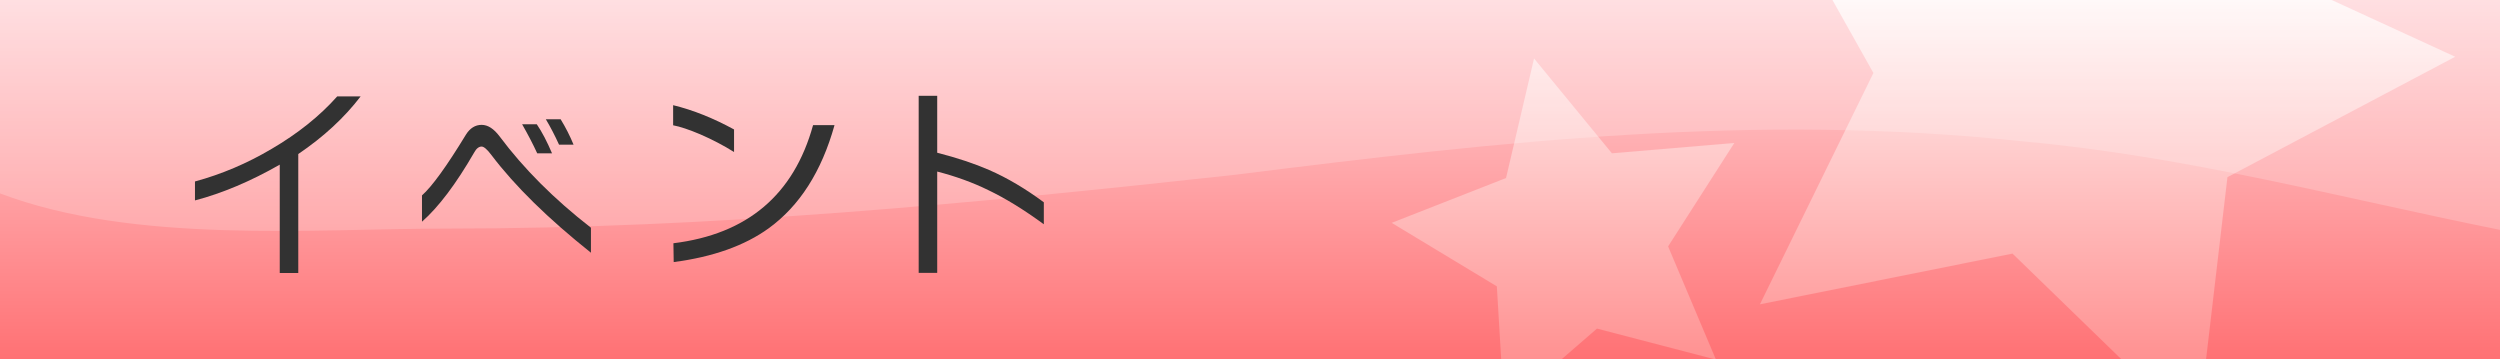
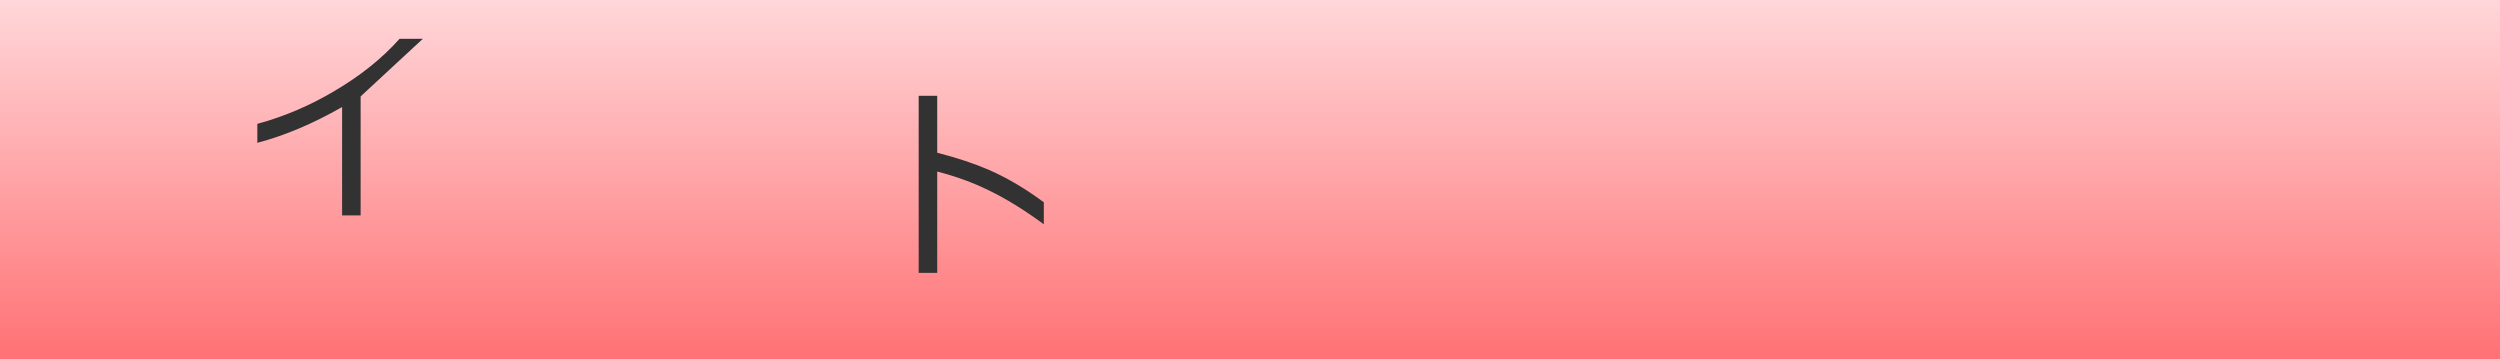
<svg xmlns="http://www.w3.org/2000/svg" width="174" height="25" viewBox="0 0 174 25">
  <defs>
    <style>
      .cls-1, .cls-2, .cls-3 {
        fill: none;
      }

      .cls-4 {
        fill: url(#linear-gradient);
        opacity: .4;
      }

      .cls-5, .cls-6 {
        fill: #fff;
      }

      .cls-7 {
        fill: #ffbdc2;
      }

      .cls-8 {
        fill: #323232;
      }

      .cls-2 {
        clip-path: url(#clippath);
      }

      .cls-6 {
        opacity: .78;
      }

      .cls-3 {
        opacity: .2;
      }
    </style>
    <clipPath id="clippath">
      <rect class="cls-1" y="0" width="174" height="25" />
    </clipPath>
    <linearGradient id="linear-gradient" x1="87" y1="0" x2="87" y2="25" gradientUnits="userSpaceOnUse">
      <stop offset="0" stop-color="#fff" />
      <stop offset="1" stop-color="red" />
    </linearGradient>
  </defs>
  <g id="_背景" data-name="背景">
    <rect class="cls-7" y="0" width="174" height="25" />
    <g class="cls-2">
-       <polygon class="cls-6" points="151.51 -21.2 154.58 -3.54 170.88 3.95 155.03 12.33 152.94 30.14 140.07 17.65 122.49 21.18 130.39 5.08 121.61 -10.56 139.36 -8.02 151.51 -21.2" />
-       <polygon class="cls-6" points="106.77 4.07 112.19 10.67 120.71 9.95 116.1 17.15 119.43 25.03 111.15 22.87 104.69 28.47 104.18 19.93 96.86 15.51 104.82 12.39 106.77 4.07" />
-     </g>
+       </g>
  </g>
  <g id="_通常" data-name="通常">
    <g>
      <rect class="cls-4" y="0" width="174" height="25" />
      <g class="cls-3">
-         <path class="cls-5" d="m31.12,15.91c18.4,0,36.47-1.73,54.88-3.75,18.4-2.31,36.14-4.33,54.88-2.31,11.37,1.03,21.93,3.9,33.13,6.15V0H0v13.46c9.37,3.55,21.75,2.45,31.12,2.45Z" />
-       </g>
+         </g>
    </g>
  </g>
  <g id="_15pxのコピー" data-name="15pxのコピー">
    <g>
-       <path class="cls-8" d="m25.1,6.71c-1.13,1.48-2.58,2.82-4.34,4.01v8.28h-1.29v-7.54c-2.03,1.16-4,1.99-5.9,2.49v-1.32c1.84-.5,3.62-1.25,5.34-2.27,1.81-1.06,3.33-2.27,4.56-3.65h1.62Z" />
-       <path class="cls-8" d="m41.13,17.59c-2.99-2.38-5.29-4.64-6.92-6.79-.3-.4-.53-.6-.69-.6-.19,0-.37.14-.52.42-1.26,2.18-2.47,3.79-3.63,4.81v-1.83c.7-.62,1.72-2.03,3.06-4.23.28-.45.65-.68,1.09-.68s.85.27,1.25.8c1.68,2.25,3.8,4.37,6.36,6.36v1.74Zm-2.7-6.92h-1.04c-.3-.65-.65-1.32-1.05-2.02h1.02c.37.54.72,1.22,1.06,2.02Zm1.5-.6h-1.02c-.3-.66-.61-1.25-.92-1.77h1.03c.35.57.65,1.16.9,1.77Z" />
-       <path class="cls-8" d="m51.09,10.58c-.72-.45-1.5-.86-2.35-1.23-.78-.33-1.41-.54-1.89-.63v-1.4c1.4.34,2.81.91,4.24,1.69v1.56Zm6.99-1.86c-.9,3.22-2.43,5.61-4.58,7.17-1.66,1.2-3.86,1.99-6.61,2.35l-.02-1.31c5.14-.63,8.38-3.37,9.72-8.22h1.48Z" />
+       <path class="cls-8" d="m25.1,6.71v8.28h-1.29v-7.54c-2.03,1.16-4,1.99-5.9,2.49v-1.32c1.84-.5,3.62-1.25,5.34-2.27,1.81-1.06,3.33-2.27,4.56-3.65h1.62Z" />
      <path class="cls-8" d="m72.65,15.61c-1.39-1.02-2.68-1.81-3.87-2.38-1.08-.53-2.27-.96-3.55-1.29v7.05h-1.29V6.67h1.29v3.96c1.4.36,2.6.76,3.61,1.2,1.26.55,2.53,1.3,3.81,2.25v1.53Z" />
    </g>
  </g>
</svg>